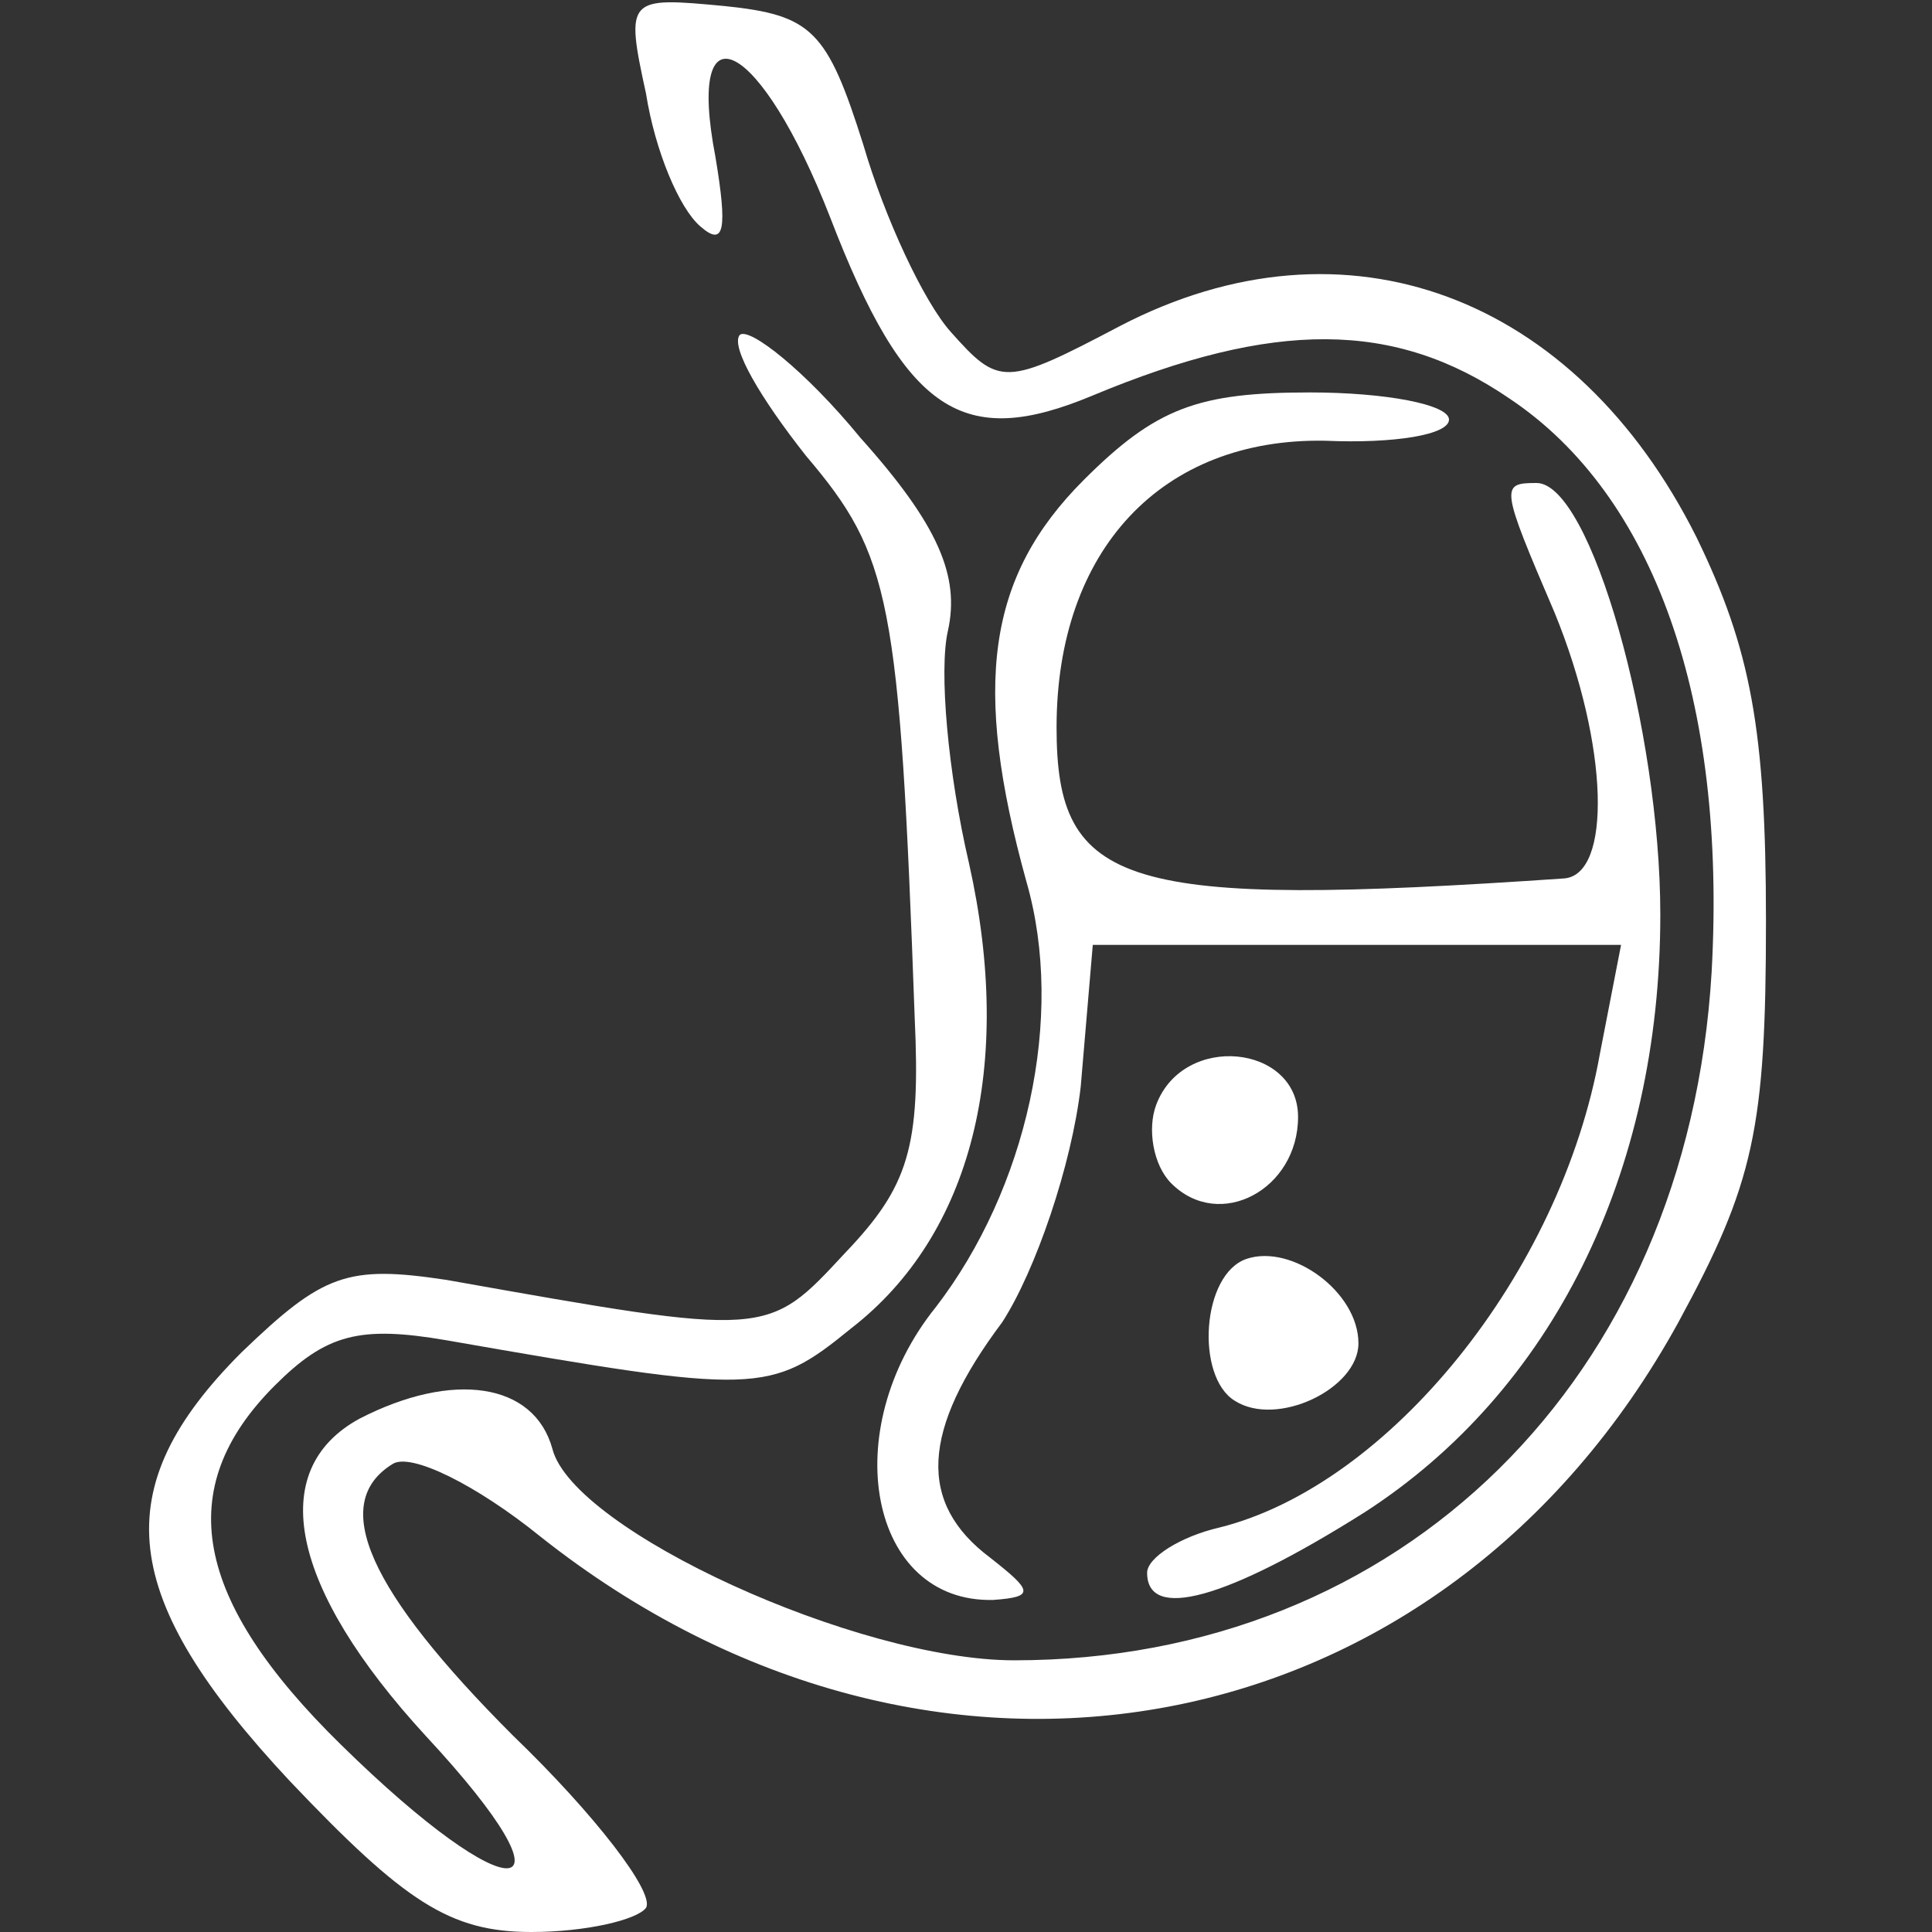
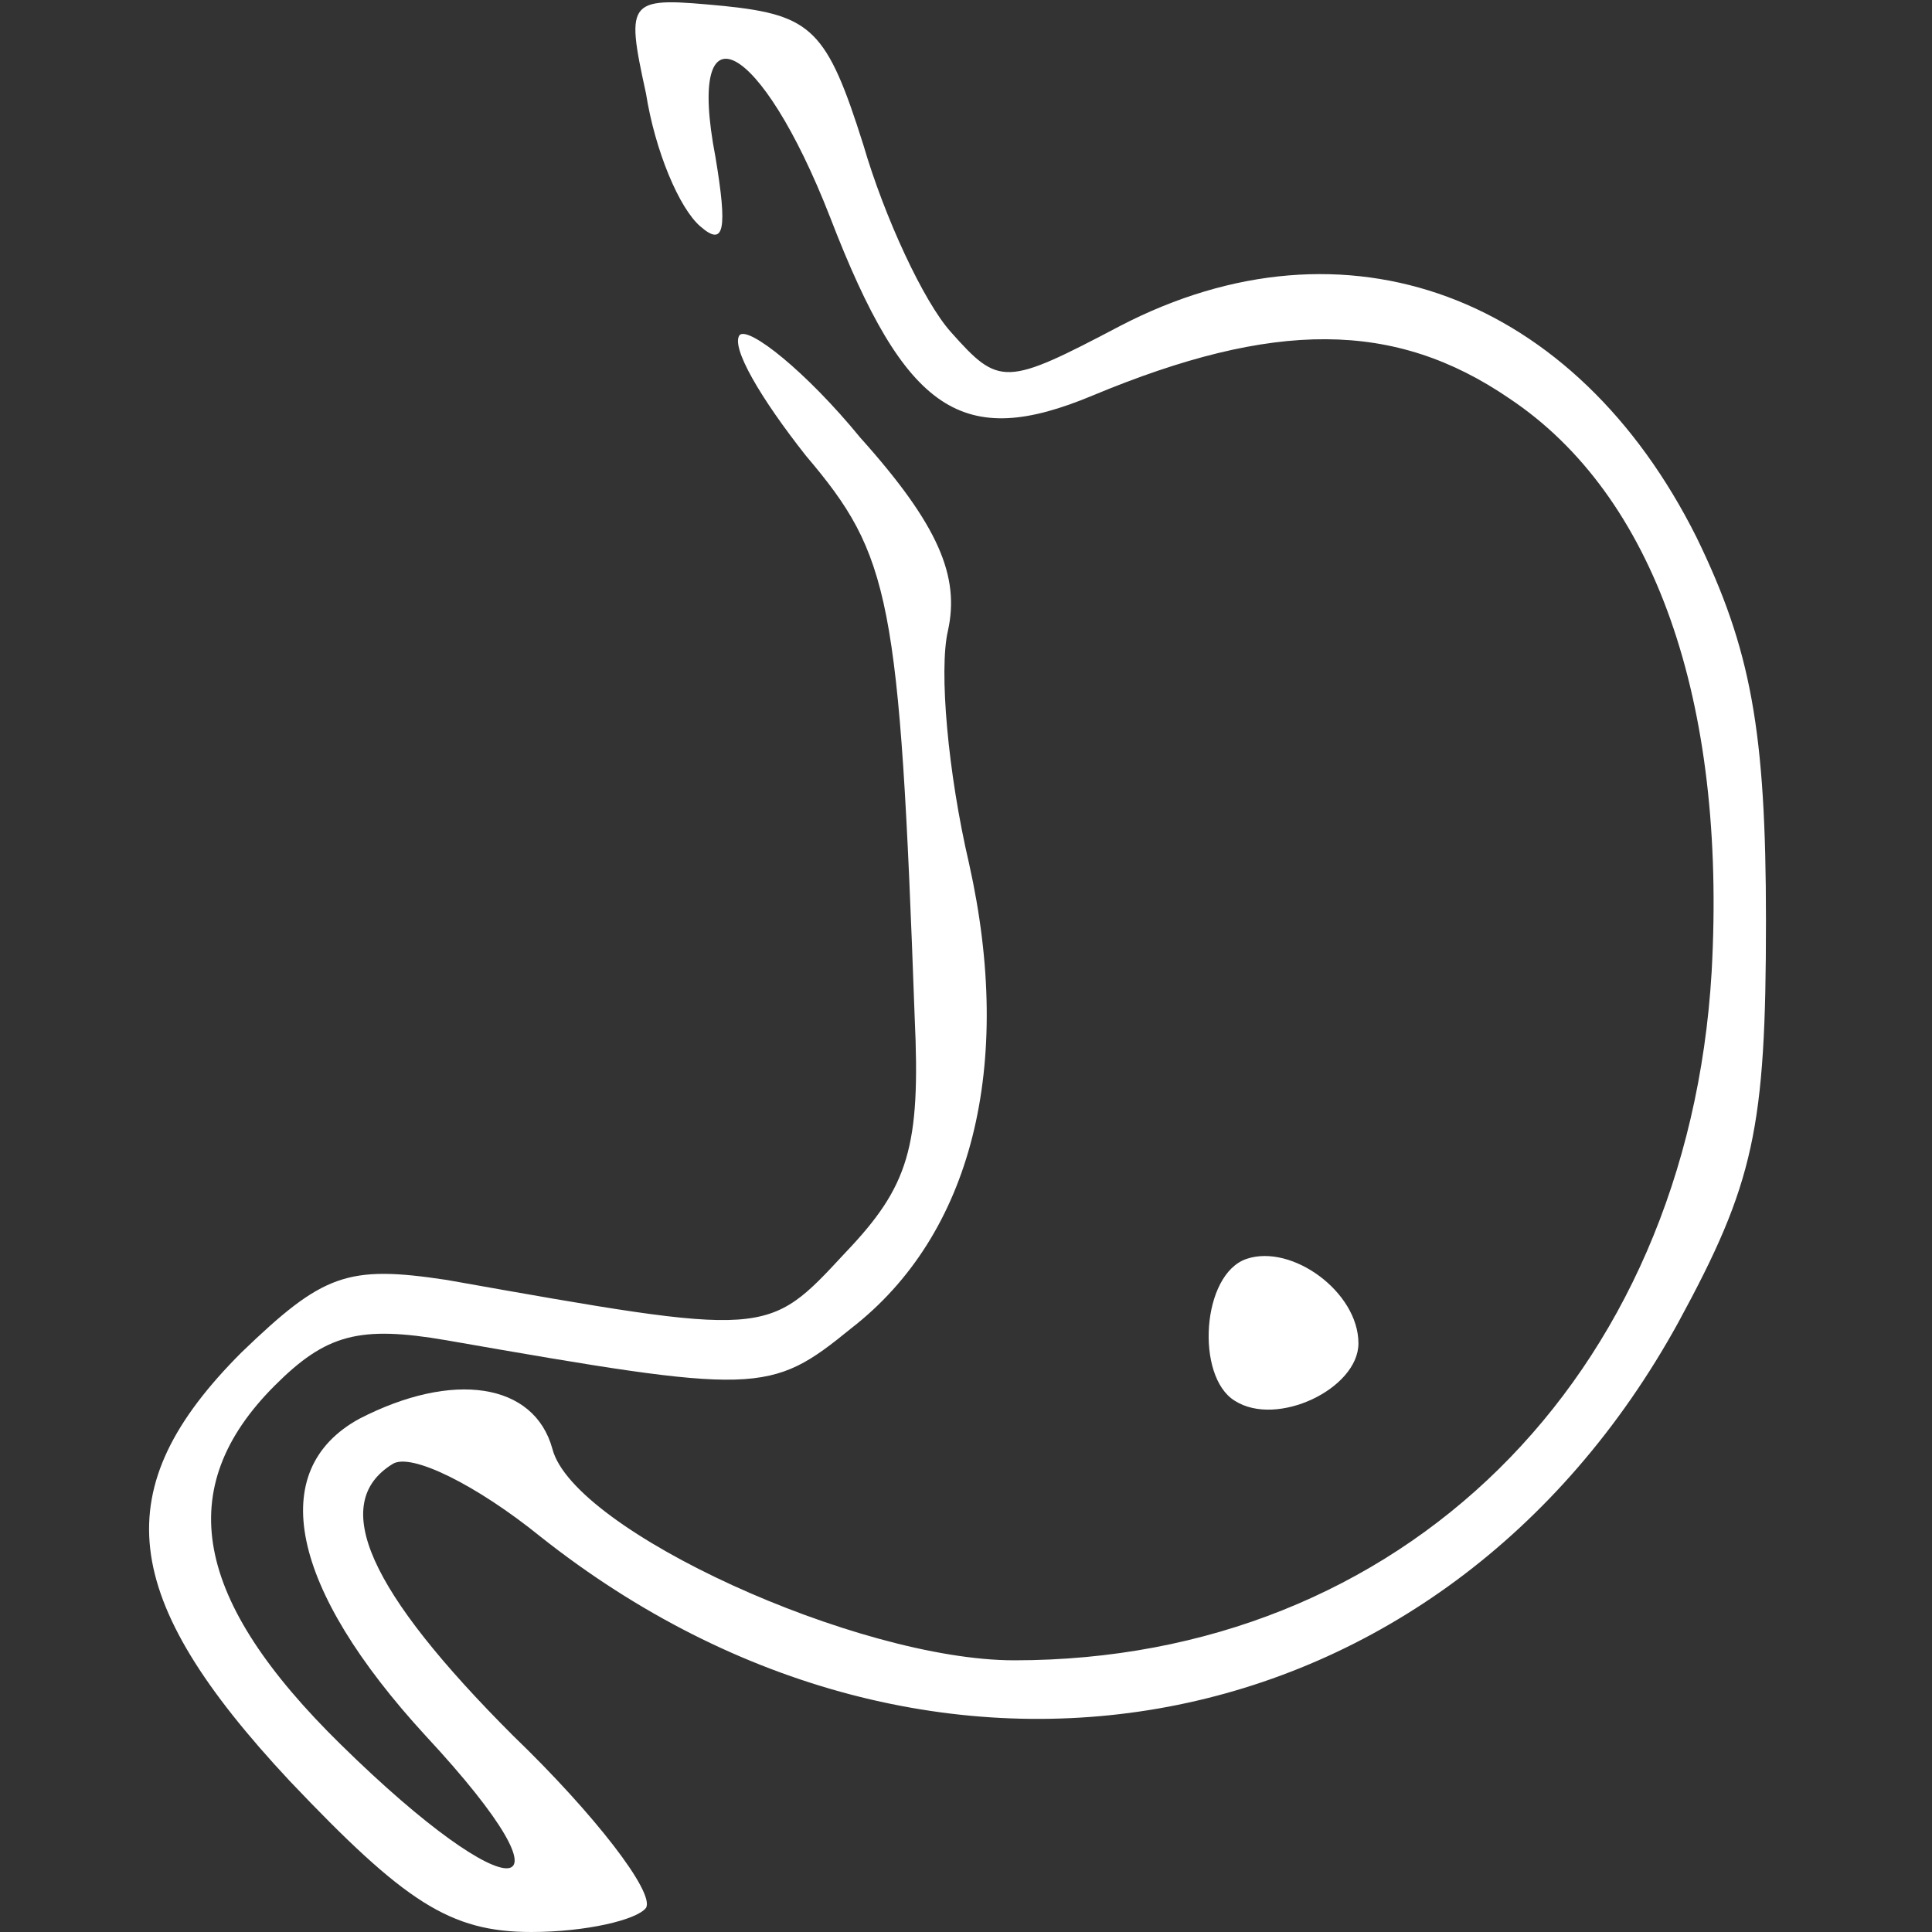
<svg xmlns="http://www.w3.org/2000/svg" version="1.1" id="Calque_1" x="0px" y="0px" viewBox="0 0 64 64" style="enable-background:new 0 0 64 64;" xml:space="preserve">
  <rect x="0" y="0" width="64" height="64" fill="#333333" stroke="none" />
  <style type="text/css">
	.st0{fill:#FFFFFF;}
</style>
  <g transform="translate(0,64) scale(0.1,-0.1)">
    <path class="st0" d="M214,609c3-19,11-38,18-44c8-7,9-1,5,23c-10,52,15,39,38-20c25-65,44-77,87-59c60,25,100,25,138-1   c48-32,72-100,67-190C559,183,464,90,336,90c-52,0-146,43-153,70c-6,22-33,26-64,10c-31-17-23-56,22-105c53-57,29-59-28-3   c-49,48-56,85-22,119c17,17,28,20,57,15c103-18,107-18,134,4c40,31,54,87,39,154c-7,30-10,64-7,77c4,18-3,35-29,64   c-18,22-37,37-40,34c-3-4,7-21,22-40c28-33,31-47,36-186c2-43-2-56-23-78c-26-28-25-28-132-9c-33,5-41,2-68-24c-45-45-41-81,16-142   c38-40,53-50,80-50c18,0,35,4,38,8c3,5-17,31-44,57c-48,48-61,77-40,90c6,4,28-7,49-24c130-103,299-71,377,71c25,46,29,64,29,133   c0,63-5,90-23,127c-40,80-116,109-191,70c-38-20-40-20-56-2c-9,10-22,38-29,62c-12,38-17,43-46,46C208,641,207,641,214,609z" />
-     <path class="st0" d="M359,481c-32-32-37-68-19-133c13-45,0-102-30-141c-33-41-22-98,19-97c14,1,13,3-1,14c-24,18-23,42,4,78   c11,17,23,52,26,78l4,47h88h87l-7-36c-13-73-70-143-126-157c-13-3-24-10-24-15c0-16,26-9,72,20c62,40,98,112,98,198   c0,61-23,143-41,143c-12,0-12-1,6-43c18-44,19-87,3-88c-146-10-168-3-168,50c0,59,35,96,89,95c23-1,41,2,41,7s-21,9-46,9   C397,510,383,505,359,481z" />
-     <path class="st0" d="M383,274c-3-8-1-20,5-26c16-16,42-2,42,22S392,298,383,274z" />
    <path class="st0" d="M413,223c-15-5-17-39-4-47c14-9,41,4,41,19C450,212,428,228,413,223z" />
  </g>
</svg>